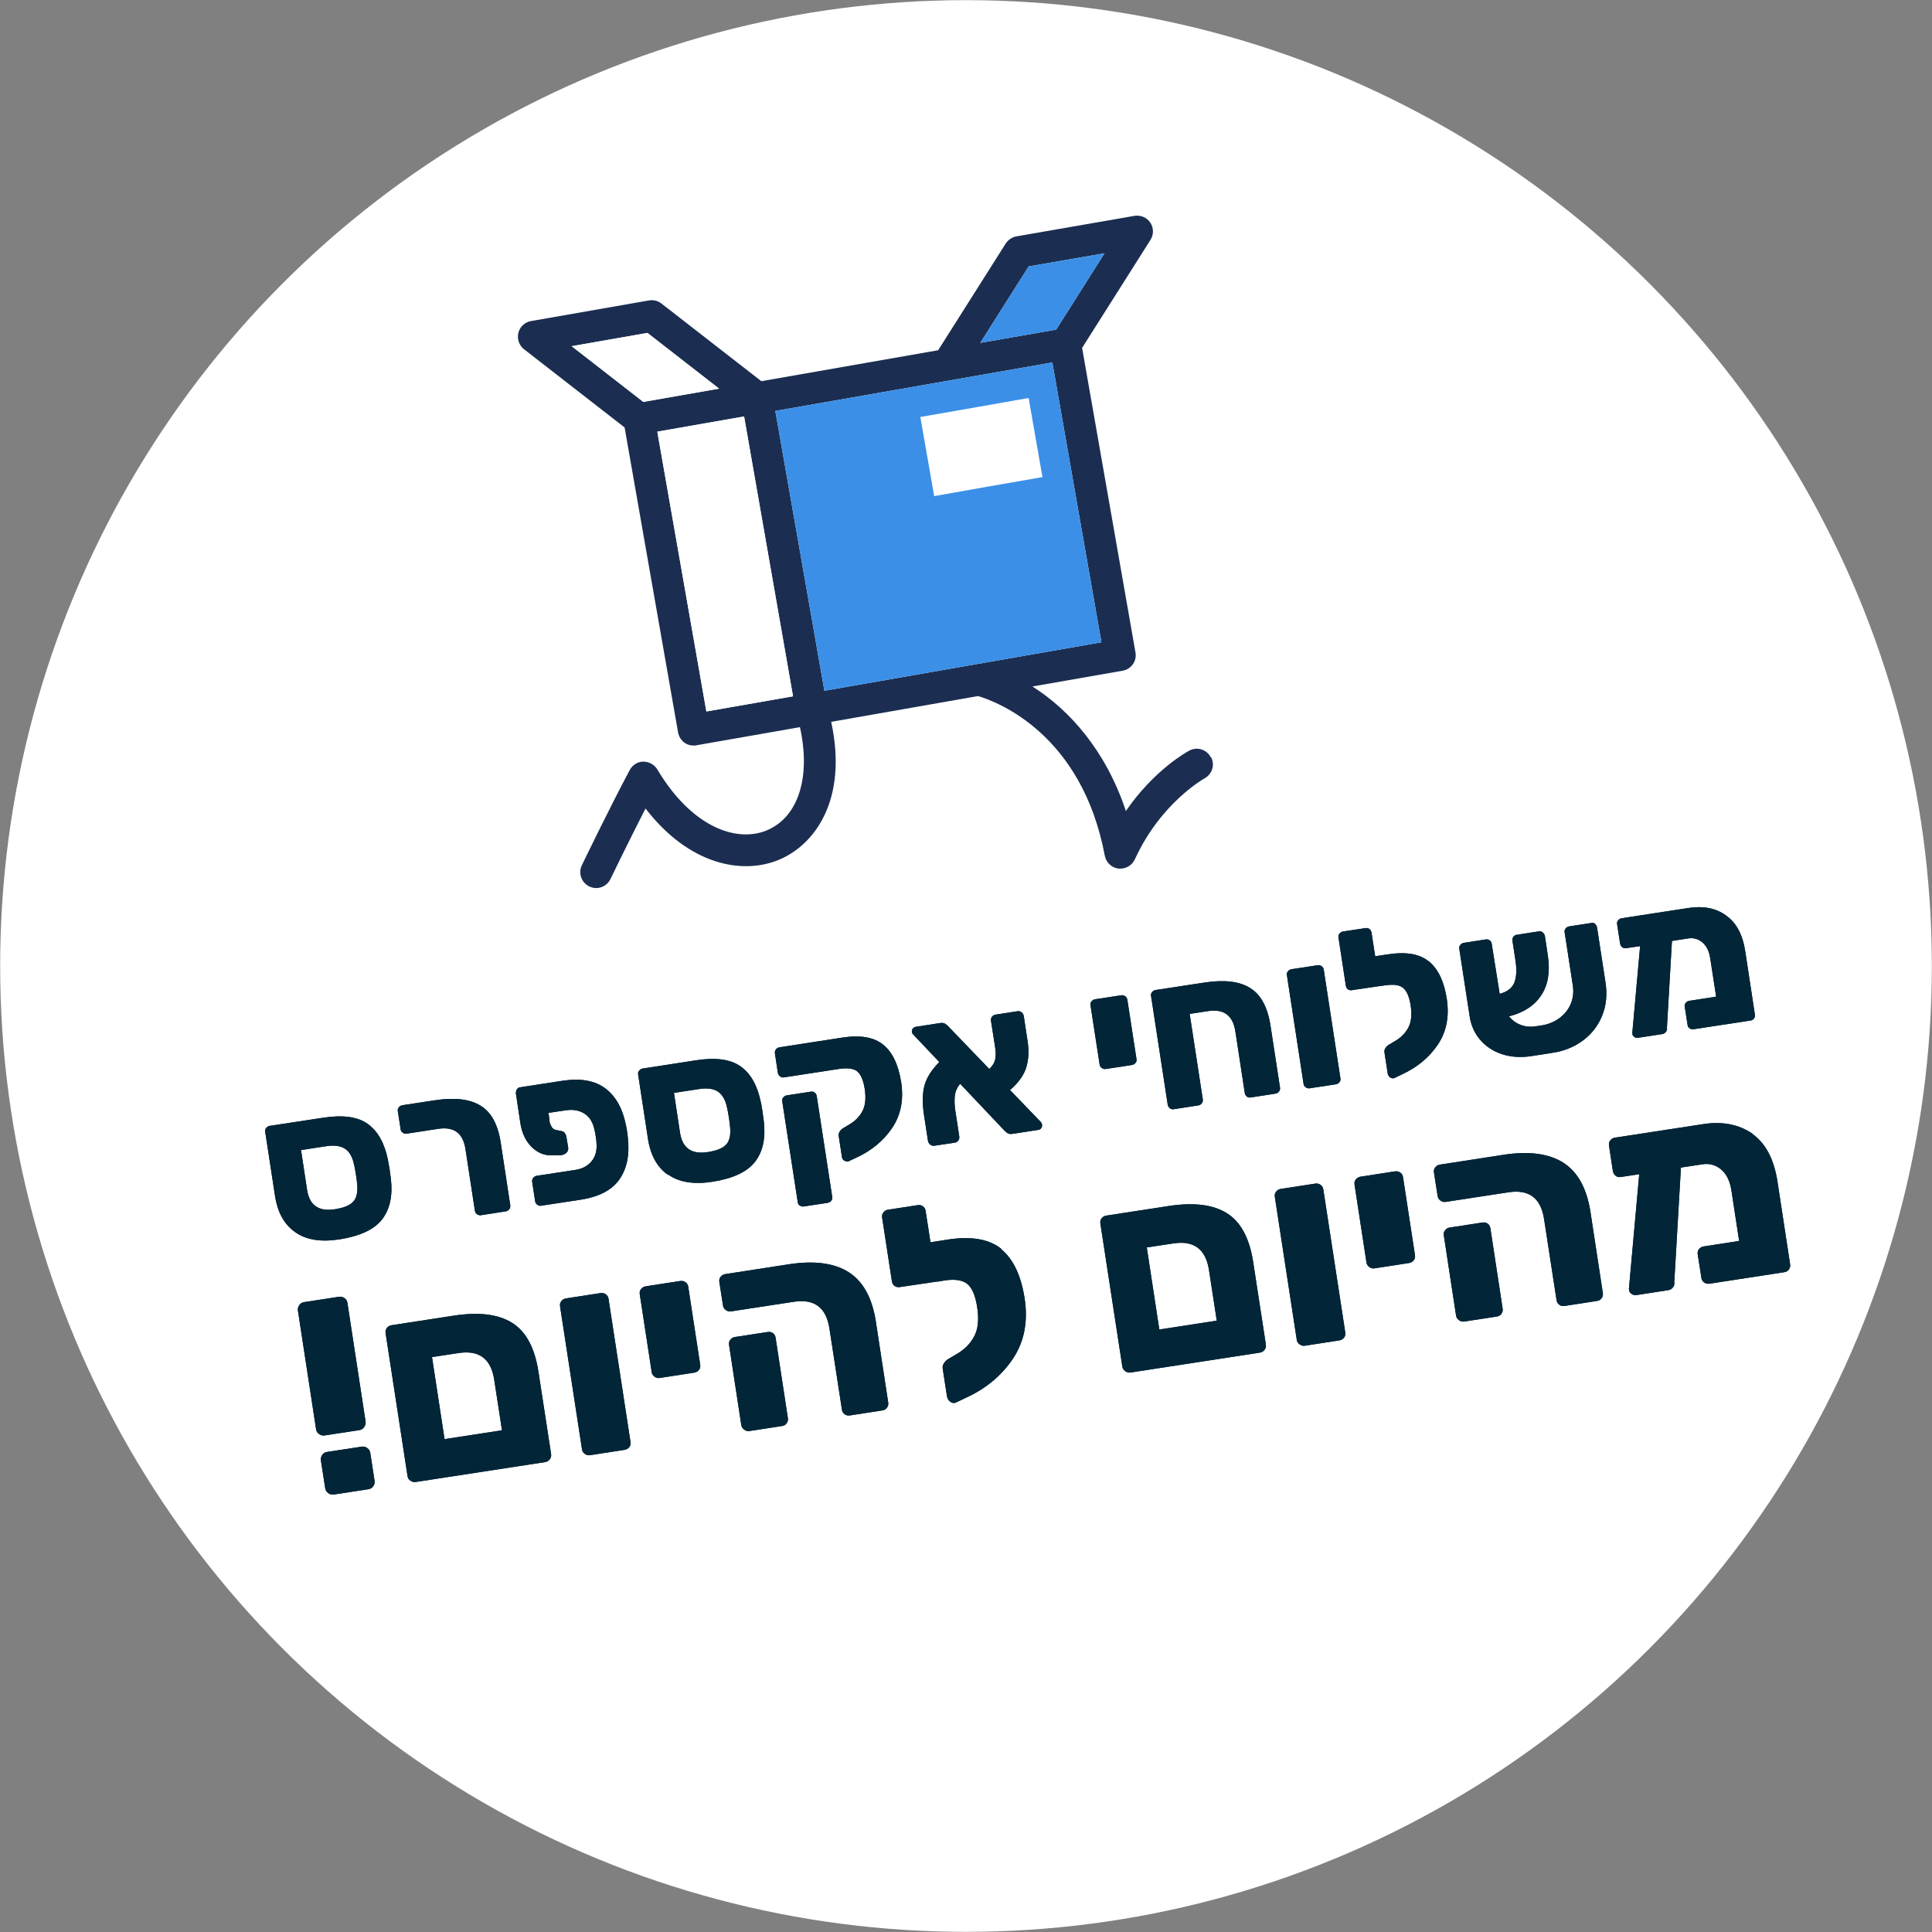
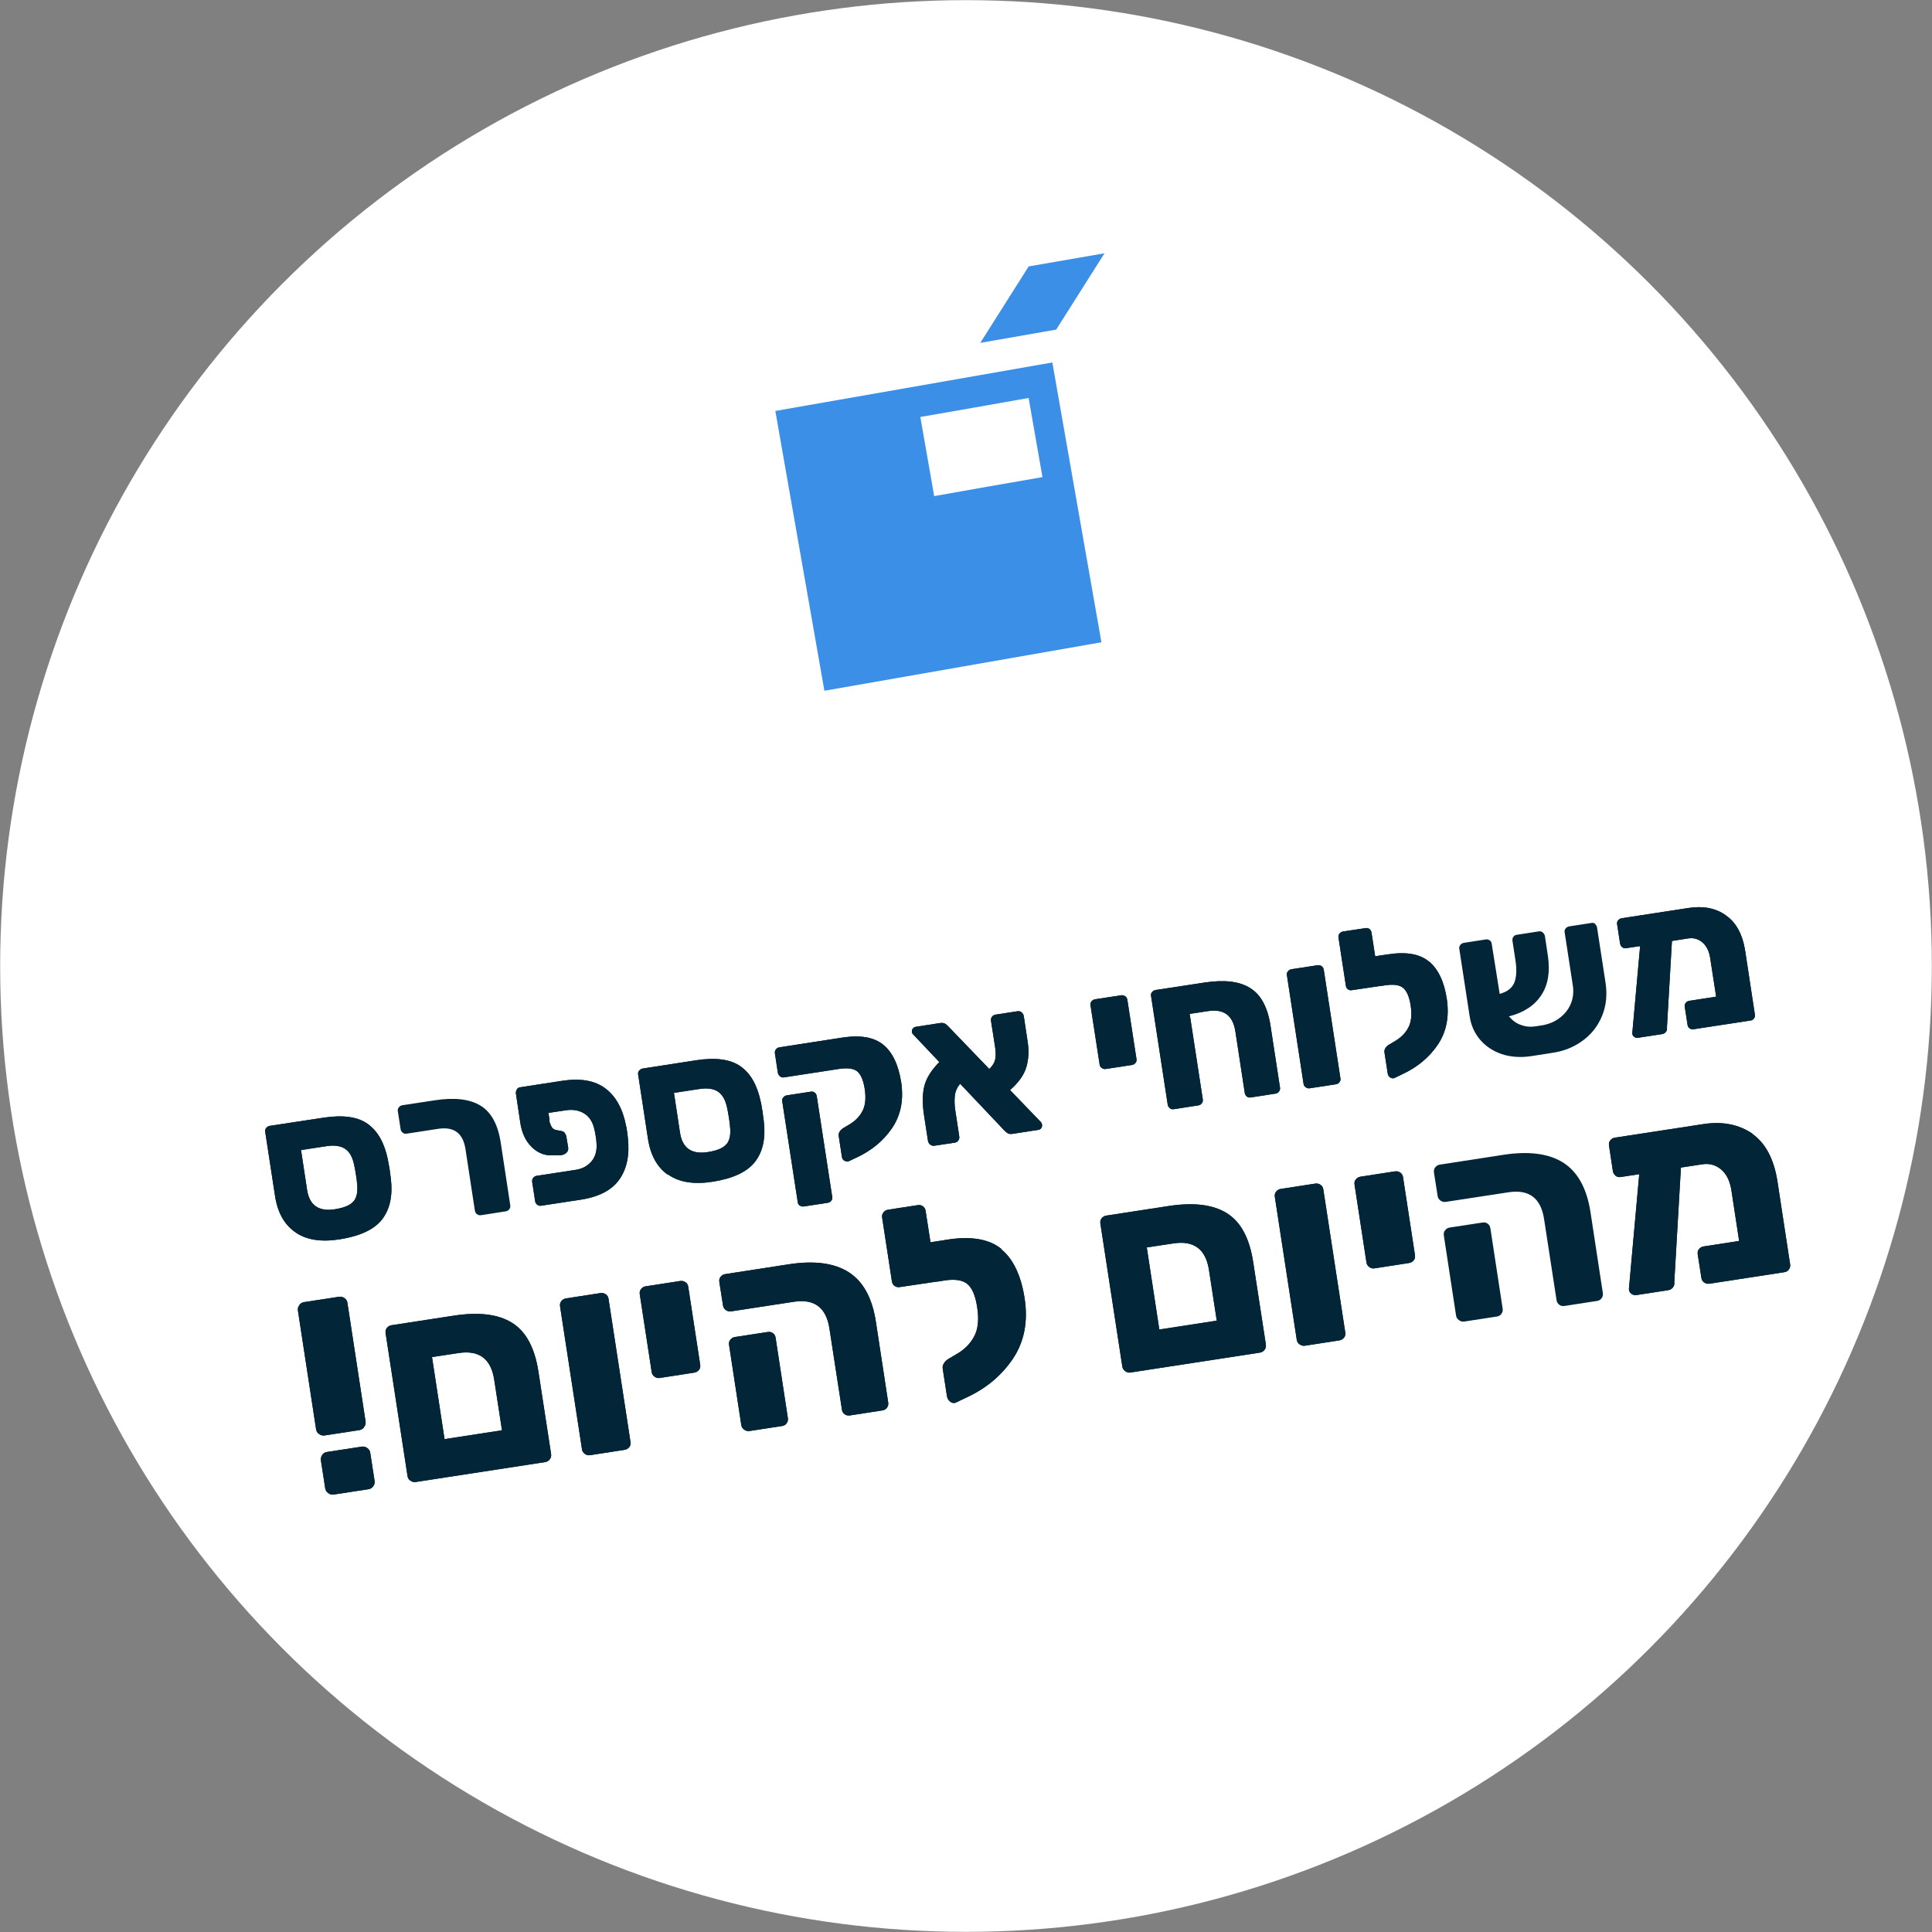
<svg xmlns="http://www.w3.org/2000/svg" id="uuid-3298d8a3-3b48-49e1-b8b2-ff58c86dacb9" viewBox="0 0 131.12 131.12">
  <rect x="0" y="0" width="131.12" height="131.12" fill="#808080" stroke="none" />
  <g id="uuid-f303be37-760b-4641-85ca-aa52759f324c">
    <circle cx="65.56" cy="65.56" r="65.55" fill="#fff" stroke-width="0" />
    <path d="m20.02,83.61c-.74-.52-1.19-1.34-1.36-2.48l-.66-4.31c-.02-.1,0-.19.07-.27.06-.08.14-.12.23-.14l3.62-.55c1.35-.21,2.36-.07,3.04.42.68.49,1.13,1.29,1.36,2.4.02.09.06.31.12.66.05.36.08.59.09.68.13,1.14-.07,2.05-.6,2.74-.53.68-1.49,1.13-2.87,1.35-1.28.2-2.29.04-3.03-.49Zm3.99-2.09c.21-.27.29-.68.22-1.23,0-.1-.03-.3-.08-.61-.05-.3-.08-.5-.11-.59-.1-.53-.3-.9-.6-1.11-.3-.21-.74-.28-1.3-.19l-1.71.26.41,2.7c.16,1.05.79,1.49,1.88,1.32.64-.1,1.07-.28,1.28-.55Z" fill="#022538" stroke-width="0" />
-     <path d="m32.38,82.41c-.08-.05-.13-.13-.15-.24l-.64-4.19c-.17-1.08-.78-1.53-1.85-1.37l-2.15.33c-.1.01-.18,0-.26-.07-.08-.06-.13-.14-.14-.23l-.19-1.22c-.02-.1,0-.19.07-.27.06-.08.14-.12.23-.14l2.24-.34c1.31-.2,2.33-.08,3.06.36s1.19,1.27,1.38,2.5l.65,4.27c.01.09,0,.18-.06.26-.06.08-.13.13-.24.15l-1.67.26c-.1.02-.2,0-.28-.06Z" fill="#022538" stroke-width="0" />
    <path d="m37.28,76.07c.05.2.11.34.18.44.07.1.16.16.28.18l.4.08c.08.02.15.06.2.14s.09.16.1.25l.12.72c.02.15-.02.27-.13.37-.11.09-.26.15-.45.16h-.59c-.5,0-.95-.2-1.34-.6-.39-.4-.64-.94-.74-1.62l-.3-2c0-.11.03-.2.08-.27.05-.08.12-.12.22-.13l2.86-.44c1.25-.19,2.22-.01,2.93.53.71.54,1.17,1.39,1.39,2.53.02.09.05.22.07.39.03.18.04.32.05.41.13,1.16-.06,2.1-.57,2.83-.51.73-1.39,1.19-2.63,1.38l-2.69.41c-.09.01-.18,0-.26-.07-.08-.06-.13-.14-.14-.23l-.2-1.3c-.02-.1,0-.2.06-.28s.13-.13.24-.15l2.62-.4c.48-.07.85-.27,1.12-.6.26-.32.37-.74.32-1.26,0-.09-.02-.24-.05-.43-.03-.18-.05-.32-.08-.41-.1-.51-.32-.88-.67-1.11-.35-.23-.77-.31-1.26-.24l-1.2.18.08.5Z" fill="#022538" stroke-width="0" />
    <path d="m45.33,79.73c-.74-.52-1.19-1.34-1.36-2.48l-.66-4.32c-.02-.1,0-.19.07-.27.06-.08.14-.12.23-.14l3.62-.56c1.35-.21,2.36-.07,3.04.42.68.48,1.13,1.29,1.36,2.4.03.09.06.31.12.66.05.36.08.58.09.68.13,1.14-.07,2.05-.6,2.73-.53.68-1.48,1.13-2.87,1.35-1.28.2-2.29.04-3.03-.49Zm3.99-2.09c.21-.27.29-.68.22-1.23,0-.1-.03-.3-.08-.61-.05-.3-.08-.5-.11-.59-.1-.53-.3-.89-.6-1.11-.3-.21-.74-.28-1.3-.19l-1.71.26.41,2.7c.16,1.05.79,1.49,1.88,1.32.64-.1,1.07-.28,1.28-.55Z" fill="#022538" stroke-width="0" />
    <path d="m57.3,78.78c-.09-.07-.15-.16-.16-.26l-.22-1.43c-.01-.09,0-.19.06-.28.05-.09.13-.17.22-.23l.42-.25c.41-.24.71-.54.91-.92.2-.37.25-.87.16-1.49-.09-.59-.26-.99-.5-1.2-.24-.2-.65-.26-1.21-.18l-3.78.58c-.09.01-.18,0-.26-.07-.08-.06-.13-.14-.15-.25l-.2-1.32c-.01-.09,0-.18.07-.26.06-.08.14-.12.23-.14l4.27-.66c1.23-.19,2.15-.03,2.78.48.63.51,1.03,1.36,1.22,2.54.18,1.2-.02,2.23-.61,3.11-.59.87-1.4,1.54-2.42,2.01l-.55.26c-.09.03-.18.01-.28-.06Zm-3.02,3.04c-.08-.05-.13-.13-.14-.24l-1.05-6.83c-.02-.1,0-.19.07-.27.06-.08.14-.12.23-.14l1.63-.25c.1-.02.19,0,.27.06s.12.14.14.24l1.05,6.83c.02.1,0,.19-.06.27-.06.08-.14.12-.24.14l-1.63.25c-.09.01-.18,0-.26-.06Z" fill="#022538" stroke-width="0" />
    <path d="m70.72,76.34c.01.08,0,.15-.05.22-.05.07-.11.11-.2.12l-1.74.27c-.18.03-.31,0-.4-.08-.09-.08-.14-.12-.15-.13l-3.02-3.19c-.21.26-.33.53-.36.84-.03.3-.02.62.03.95l.27,1.77c.02.11,0,.21-.06.29-.05.08-.13.13-.24.15l-1.4.21c-.09.01-.18-.01-.27-.08-.08-.06-.13-.15-.15-.25l-.27-1.75c-.12-.8-.11-1.47.03-2s.48-1.07,1.01-1.6l-1.76-1.86c-.06-.05-.09-.11-.1-.19-.01-.08,0-.15.06-.22.05-.07.12-.11.19-.12l1.67-.26c.13-.02.24,0,.32.04.08.05.16.11.24.2l2.77,2.88c.24-.23.37-.46.41-.7.04-.24.03-.51-.02-.82l-.27-1.73c-.02-.11,0-.21.06-.29.06-.08.14-.13.25-.15l1.49-.23c.09-.01.18,0,.27.07.08.07.13.15.15.25l.27,1.78c.09.61.06,1.18-.1,1.71-.16.53-.53,1.04-1.1,1.54l2.08,2.16c.05.05.08.11.09.19Z" fill="#022538" stroke-width="0" />
    <path d="m74.77,72.48c-.08-.06-.13-.14-.14-.23l-.62-4.02c-.02-.1,0-.19.07-.27.06-.08.14-.12.23-.14l1.77-.27c.1-.02.2,0,.28.06.08.05.13.13.15.24l.62,4.02c.02.1,0,.19-.07.27-.06.08-.14.12-.25.14l-1.77.27c-.09.01-.18,0-.26-.07Z" fill="#022538" stroke-width="0" />
    <path d="m79.39,75.2c-.08-.06-.13-.14-.14-.23l-1.13-7.37c-.02-.1,0-.19.07-.27.06-.08.14-.12.23-.14l3.35-.51c1.33-.2,2.36-.08,3.08.38.73.45,1.19,1.31,1.38,2.58l.64,4.17c.01.09,0,.18-.06.26s-.13.13-.24.15l-1.68.26c-.1.02-.19,0-.27-.06s-.12-.14-.14-.24l-.64-4.19c-.17-1.08-.78-1.53-1.85-1.37l-1.25.19.89,5.8c.01.09,0,.18-.06.26-.06.08-.13.13-.24.15l-1.68.26c-.09.01-.18,0-.26-.07Z" fill="#022538" stroke-width="0" />
    <path d="m88.61,73.79c-.08-.06-.13-.14-.14-.23l-1.13-7.37c-.02-.1,0-.19.07-.27.06-.08.14-.12.23-.14l1.77-.27c.1-.02.2,0,.28.06.08.05.13.13.15.24l1.13,7.37c.02.1,0,.19-.07.27-.06.08-.14.12-.25.14l-1.77.27c-.09.01-.18,0-.26-.07Z" fill="#022538" stroke-width="0" />
    <path d="m96.98,65.25c.62.51,1.03,1.36,1.21,2.54.18,1.2-.02,2.23-.61,3.11-.59.87-1.4,1.54-2.42,2.01l-.54.26c-.09.03-.18.01-.28-.05-.09-.07-.15-.16-.16-.27l-.22-1.43c-.01-.09,0-.19.06-.28.05-.09.13-.17.23-.23l.42-.25c.41-.24.71-.54.91-.92.2-.37.25-.87.16-1.49-.09-.59-.26-.99-.51-1.2s-.65-.26-1.21-.18l-.33.05h-.04s-1.9.28-1.9.28c-.1.02-.2,0-.27-.06-.08-.05-.12-.13-.14-.24l-.5-3.27c-.02-.1,0-.19.07-.27.06-.08.14-.12.23-.14l1.53-.23c.1-.02.19,0,.27.06.08.06.12.14.14.24l.25,1.61.59-.09.28-.04c1.23-.19,2.15-.03,2.77.48Z" fill="#022538" stroke-width="0" />
    <path d="m108.25,62.72c.08.05.12.13.14.24l.57,3.71c.13.83.05,1.59-.23,2.27-.28.69-.72,1.25-1.32,1.69-.6.44-1.3.72-2.1.83l-1.34.21c-.75.12-1.44.07-2.05-.13-.61-.21-1.1-.54-1.48-.99s-.61-.98-.7-1.59l-.7-4.56c-.02-.1,0-.19.07-.27.06-.08.14-.12.23-.14l1.48-.23c.1-.02.2,0,.28.06.08.05.13.13.14.24l.54,3.39c.5-.13.83-.38.99-.75.15-.38.18-.88.08-1.53l-.2-1.3c-.02-.11,0-.21.06-.29.05-.08.13-.13.24-.14l1.49-.23c.09-.01.18,0,.26.07.08.07.13.15.15.25l.2,1.33c.16,1.08.02,1.97-.44,2.67-.46.71-1.19,1.19-2.2,1.45.23.27.49.47.81.58.31.12.65.15,1.02.09l.34-.05c.48-.07.9-.24,1.25-.5s.61-.58.77-.96c.16-.38.21-.79.15-1.22l-.56-3.64c-.02-.1,0-.19.07-.27.06-.08.14-.12.25-.14l1.49-.23c.1-.02.19,0,.27.06Z" fill="#022538" stroke-width="0" />
    <path d="m117.15,62.14c.69.48,1.13,1.3,1.3,2.45l.65,4.27c.01.09,0,.18-.06.26s-.13.13-.24.14l-3.85.59c-.1.02-.2,0-.28-.06-.08-.05-.13-.13-.14-.24l-.19-1.22c-.02-.1,0-.19.07-.27.06-.08.14-.12.25-.14l1.81-.28-.4-2.59c-.07-.49-.25-.85-.53-1.09-.28-.24-.61-.33-.98-.27l-1.09.17-.34,5.89c.02.1,0,.2-.07.28-.06.08-.14.13-.25.15l-1.63.25c-.1.02-.2,0-.28-.07-.08-.06-.12-.14-.12-.25l.53-5.9-.95.14c-.1.02-.19,0-.27-.07-.08-.06-.12-.14-.14-.25l-.2-1.3c-.02-.1,0-.19.07-.27.06-.08.14-.12.23-.14l4.56-.7c.99-.15,1.83.01,2.52.5Z" fill="#022538" stroke-width="0" />
    <path d="m24.71,96.86c-.08.11-.19.18-.33.2l-2.35.36c-.14.02-.26-.01-.38-.1-.12-.08-.18-.19-.2-.33l-1.23-8.04c-.02-.14.01-.26.1-.38.08-.12.19-.18.33-.2l2.35-.36c.14-.02.26,0,.38.09.12.08.18.19.2.33l1.23,8.04c.02.14-.01.26-.1.38Zm.62,4.01c-.08.12-.2.18-.33.2l-2.35.36c-.14.02-.26-.01-.38-.1-.11-.08-.18-.19-.2-.33l-.29-1.88c-.02-.14.01-.26.09-.38s.19-.18.33-.2l2.35-.36c.14-.02.26.01.38.1s.18.19.2.33l.29,1.88c.02.14,0,.26-.09.38Z" fill="#022538" stroke-width="0" />
    <path d="m27.85,100.49c-.11-.08-.17-.18-.19-.3l-1.49-9.71c-.02-.14,0-.25.09-.36.08-.1.18-.16.31-.18l4.23-.65c1.7-.26,3.02-.1,3.96.49.94.59,1.53,1.69,1.78,3.3l.86,5.59c.02.14,0,.26-.09.37-.08.11-.19.17-.32.19l-8.78,1.35c-.12.02-.24-.01-.35-.09Zm6.22-3.41l-.53-3.45c-.22-1.42-1.03-2.02-2.43-1.8l-1.79.27.85,5.57,3.9-.6Z" fill="#022538" stroke-width="0" />
    <path d="m39.69,98.67c-.11-.08-.17-.18-.19-.3l-1.49-9.71c-.02-.14,0-.25.09-.36.08-.1.18-.16.31-.18l2.33-.36c.14-.02.26,0,.37.08.11.07.17.18.19.31l1.49,9.71c.02.14,0,.26-.09.36-.08.1-.19.16-.33.18l-2.33.36c-.12.02-.24-.01-.35-.09Z" fill="#022538" stroke-width="0" />
    <path d="m44.42,93.43c-.11-.08-.17-.18-.19-.3l-.81-5.29c-.02-.14,0-.25.09-.36.08-.1.18-.16.31-.18l2.33-.36c.14-.02.26,0,.37.08.11.07.17.18.19.31l.81,5.29c.02.14,0,.26-.09.36-.08.1-.19.16-.33.18l-2.33.36c-.12.02-.24-.01-.35-.09Z" fill="#022538" stroke-width="0" />
    <path d="m57.33,95.98c-.11-.07-.17-.18-.19-.31l-.85-5.52c-.22-1.42-1.03-2.02-2.43-1.8l-4.25.65c-.12.02-.24-.01-.35-.09-.11-.08-.17-.18-.19-.3l-.25-1.6c-.02-.14,0-.26.09-.36.08-.1.18-.16.31-.18l4.34-.67c1.71-.26,3.06-.08,4.04.54.98.63,1.59,1.74,1.84,3.34l.84,5.5c.02.12,0,.24-.08.35-.07.11-.18.17-.31.19l-2.2.34c-.14.02-.26,0-.37-.08Zm-6.83,1.04c-.11-.08-.17-.18-.19-.3l-.83-5.44c-.02-.14,0-.26.09-.36.08-.1.18-.16.31-.18l2.22-.34c.14-.02.25,0,.36.08.1.07.16.18.18.32l.83,5.44c.02.12,0,.24-.08.35-.07.11-.18.17-.31.19l-2.22.34c-.12.02-.24-.01-.35-.09Z" fill="#022538" stroke-width="0" />
    <path d="m67.95,84.78c.82.67,1.35,1.79,1.59,3.35.24,1.58-.03,2.94-.8,4.09-.78,1.15-1.84,2.03-3.18,2.64l-.71.34c-.12.04-.24.02-.36-.07-.12-.09-.19-.21-.22-.36l-.29-1.88c-.02-.12,0-.25.08-.36.07-.12.17-.22.3-.3l.56-.33c.54-.31.94-.71,1.2-1.21.26-.49.33-1.15.2-1.97-.12-.78-.34-1.31-.67-1.58-.33-.27-.86-.35-1.59-.23l-.43.07h-.06s-2.5.37-2.5.37c-.14.02-.25,0-.36-.08-.1-.07-.16-.18-.18-.32l-.66-4.31c-.02-.14,0-.25.09-.36.08-.1.18-.16.31-.18l2.01-.31c.14-.02.25,0,.36.08.1.07.16.18.18.31l.33,2.13.78-.12.37-.06c1.62-.25,2.83-.04,3.66.63Z" fill="#022538" stroke-width="0" />
    <path d="m76.36,93.05c-.11-.08-.17-.18-.19-.3l-1.49-9.71c-.02-.14,0-.26.09-.36.08-.1.18-.16.31-.18l4.23-.65c1.7-.26,3.02-.1,3.96.49.94.59,1.53,1.69,1.78,3.31l.86,5.59c.02.14,0,.26-.09.37-.08.11-.19.17-.32.19l-8.78,1.35c-.12.02-.24-.01-.35-.09Zm6.22-3.41l-.53-3.45c-.22-1.42-1.03-2.02-2.43-1.8l-1.79.27.85,5.57,3.9-.6Z" fill="#022538" stroke-width="0" />
    <path d="m88.2,91.24c-.11-.08-.17-.18-.19-.3l-1.49-9.71c-.02-.14,0-.25.09-.36.08-.1.18-.16.31-.18l2.33-.36c.14-.02.26,0,.37.08.11.07.17.18.19.31l1.49,9.71c.02.14,0,.26-.09.36-.08.1-.19.16-.32.18l-2.33.36c-.12.02-.24-.01-.35-.09Z" fill="#022538" stroke-width="0" />
    <path d="m92.93,85.99c-.11-.08-.17-.18-.19-.3l-.81-5.29c-.02-.14,0-.26.09-.36s.18-.16.31-.18l2.33-.36c.14-.02.26,0,.37.08.11.07.17.18.19.31l.81,5.29c.02.14,0,.26-.09.36-.08.1-.19.16-.33.18l-2.33.36c-.12.02-.24-.01-.35-.09Z" fill="#022538" stroke-width="0" />
-     <path d="m105.83,88.55c-.11-.07-.17-.18-.19-.31l-.85-5.52c-.22-1.42-1.03-2.02-2.43-1.8l-4.25.65c-.12.02-.24-.01-.35-.09s-.17-.18-.19-.3l-.25-1.6c-.02-.14,0-.25.09-.36.08-.1.18-.16.31-.18l4.34-.67c1.71-.26,3.06-.08,4.04.54.98.63,1.59,1.74,1.84,3.34l.84,5.5c.02.12,0,.24-.08.35-.07.11-.18.17-.31.19l-2.2.34c-.14.02-.26,0-.37-.08Zm-6.82,1.04c-.11-.08-.17-.18-.19-.3l-.83-5.44c-.02-.14,0-.26.09-.36.08-.1.18-.16.31-.18l2.22-.34c.14-.02.25,0,.36.08.1.07.16.18.18.32l.83,5.44c.02.12,0,.24-.08.35-.07.11-.18.17-.31.19l-2.22.34c-.12.02-.24-.01-.35-.09Z" fill="#022538" stroke-width="0" />
    <path d="m118.91,76.94c.91.64,1.48,1.71,1.72,3.23l.86,5.63c.02.12,0,.24-.08.35-.07.11-.18.17-.31.19l-5.07.78c-.14.02-.26,0-.37-.08-.11-.07-.17-.18-.19-.31l-.25-1.6c-.02-.14,0-.26.09-.36.08-.1.19-.16.33-.18l2.39-.37-.52-3.41c-.1-.65-.33-1.13-.7-1.44-.37-.31-.8-.43-1.29-.35l-1.44.22-.45,7.76c.02.14,0,.26-.09.37-.08.11-.19.17-.32.19l-2.14.33c-.14.02-.26,0-.37-.09-.11-.08-.16-.19-.16-.33l.7-7.78-1.25.19c-.14.02-.26,0-.36-.09s-.16-.19-.18-.32l-.26-1.72c-.02-.14,0-.26.09-.36.08-.1.18-.16.31-.18l6-.92c1.3-.2,2.41.02,3.33.65Z" fill="#022538" stroke-width="0" />
    <path d="m20.02,83.61c-.74-.52-1.19-1.34-1.36-2.48l-.66-4.31c-.02-.1,0-.19.07-.27.06-.08.14-.12.23-.14l3.62-.55c1.35-.21,2.36-.07,3.04.42.68.49,1.13,1.29,1.36,2.4.02.09.06.31.12.66.05.36.08.59.09.68.13,1.14-.07,2.05-.6,2.74-.53.68-1.49,1.13-2.87,1.35-1.28.2-2.29.04-3.03-.49Zm3.99-2.09c.21-.27.29-.68.22-1.23,0-.1-.03-.3-.08-.61-.05-.3-.08-.5-.11-.59-.1-.53-.3-.9-.6-1.11-.3-.21-.74-.28-1.3-.19l-1.71.26.41,2.7c.16,1.05.79,1.49,1.88,1.32.64-.1,1.07-.28,1.28-.55Z" fill="#022538" stroke-width="0" />
    <path d="m32.38,82.41c-.08-.05-.13-.13-.15-.24l-.64-4.19c-.17-1.08-.78-1.53-1.85-1.37l-2.15.33c-.1.01-.18,0-.26-.07-.08-.06-.13-.14-.14-.23l-.19-1.22c-.02-.1,0-.19.07-.27.06-.08.14-.12.23-.14l2.24-.34c1.31-.2,2.33-.08,3.06.36s1.19,1.27,1.38,2.5l.65,4.27c.01.09,0,.18-.06.26-.06.08-.13.13-.24.15l-1.67.26c-.1.02-.2,0-.28-.06Z" fill="#022538" stroke-width="0" />
    <path d="m37.28,76.07c.05.2.11.34.18.44.07.1.16.16.28.18l.4.08c.08.02.15.06.2.14s.09.16.1.25l.12.72c.02.15-.02.27-.13.37-.11.09-.26.15-.45.16h-.59c-.5,0-.95-.2-1.34-.6-.39-.4-.64-.94-.74-1.62l-.3-2c0-.11.03-.2.08-.27.05-.08.12-.12.22-.13l2.86-.44c1.25-.19,2.22-.01,2.93.53.71.54,1.17,1.39,1.39,2.53.02.09.05.22.07.39.03.18.04.32.05.41.13,1.16-.06,2.1-.57,2.83-.51.73-1.39,1.19-2.63,1.38l-2.69.41c-.09.01-.18,0-.26-.07-.08-.06-.13-.14-.14-.23l-.2-1.3c-.02-.1,0-.2.06-.28s.13-.13.24-.15l2.62-.4c.48-.07.85-.27,1.12-.6.26-.32.37-.74.32-1.26,0-.09-.02-.24-.05-.43-.03-.18-.05-.32-.08-.41-.1-.51-.32-.88-.67-1.11-.35-.23-.77-.31-1.26-.24l-1.2.18.08.5Z" fill="#022538" stroke-width="0" />
    <path d="m45.33,79.73c-.74-.52-1.19-1.34-1.36-2.48l-.66-4.32c-.02-.1,0-.19.07-.27.06-.08.14-.12.23-.14l3.62-.56c1.35-.21,2.36-.07,3.04.42.68.48,1.13,1.29,1.36,2.4.03.09.06.31.12.66.05.36.08.58.09.68.13,1.14-.07,2.05-.6,2.73-.53.68-1.48,1.13-2.87,1.35-1.28.2-2.29.04-3.03-.49Zm3.99-2.09c.21-.27.29-.68.22-1.23,0-.1-.03-.3-.08-.61-.05-.3-.08-.5-.11-.59-.1-.53-.3-.89-.6-1.11-.3-.21-.74-.28-1.3-.19l-1.71.26.41,2.7c.16,1.05.79,1.49,1.88,1.32.64-.1,1.07-.28,1.28-.55Z" fill="#022538" stroke-width="0" />
    <path d="m57.3,78.78c-.09-.07-.15-.16-.16-.26l-.22-1.43c-.01-.09,0-.19.06-.28.05-.09.13-.17.22-.23l.42-.25c.41-.24.71-.54.91-.92.2-.37.25-.87.16-1.49-.09-.59-.26-.99-.5-1.2-.24-.2-.65-.26-1.21-.18l-3.78.58c-.09.01-.18,0-.26-.07-.08-.06-.13-.14-.15-.25l-.2-1.32c-.01-.09,0-.18.07-.26.06-.08.14-.12.23-.14l4.27-.66c1.23-.19,2.15-.03,2.78.48.63.51,1.03,1.36,1.22,2.54.18,1.2-.02,2.23-.61,3.11-.59.87-1.4,1.54-2.42,2.01l-.55.26c-.09.03-.18.01-.28-.06Zm-3.02,3.04c-.08-.05-.13-.13-.14-.24l-1.05-6.83c-.02-.1,0-.19.07-.27.06-.08.14-.12.23-.14l1.63-.25c.1-.02.19,0,.27.06s.12.14.14.24l1.05,6.83c.02.1,0,.19-.06.27-.06.08-.14.12-.24.14l-1.63.25c-.09.01-.18,0-.26-.06Z" fill="#022538" stroke-width="0" />
    <path d="m70.72,76.34c.01.08,0,.15-.05.22-.05.07-.11.11-.2.12l-1.74.27c-.18.03-.31,0-.4-.08-.09-.08-.14-.12-.15-.13l-3.02-3.19c-.21.26-.33.53-.36.84-.03.3-.02.62.03.95l.27,1.77c.02.11,0,.21-.06.29-.05.08-.13.13-.24.15l-1.4.21c-.09.01-.18-.01-.27-.08-.08-.06-.13-.15-.15-.25l-.27-1.75c-.12-.8-.11-1.47.03-2s.48-1.07,1.01-1.6l-1.76-1.86c-.06-.05-.09-.11-.1-.19-.01-.08,0-.15.06-.22.05-.07.12-.11.19-.12l1.67-.26c.13-.02.24,0,.32.04.08.05.16.11.24.2l2.77,2.88c.24-.23.37-.46.41-.7.04-.24.03-.51-.02-.82l-.27-1.73c-.02-.11,0-.21.06-.29.06-.08.14-.13.25-.15l1.49-.23c.09-.01.18,0,.27.07.08.07.13.15.15.25l.27,1.78c.09.61.06,1.18-.1,1.71-.16.53-.53,1.04-1.1,1.54l2.08,2.16c.05.05.08.11.09.19Z" fill="#022538" stroke-width="0" />
    <path d="m74.77,72.48c-.08-.06-.13-.14-.14-.23l-.62-4.02c-.02-.1,0-.19.07-.27.06-.08.14-.12.23-.14l1.77-.27c.1-.02.2,0,.28.06.08.05.13.13.15.24l.62,4.02c.02.1,0,.19-.07.27-.06.08-.14.12-.25.14l-1.77.27c-.09.01-.18,0-.26-.07Z" fill="#022538" stroke-width="0" />
    <path d="m79.39,75.2c-.08-.06-.13-.14-.14-.23l-1.13-7.37c-.02-.1,0-.19.07-.27.06-.08.14-.12.23-.14l3.35-.51c1.33-.2,2.36-.08,3.08.38.73.45,1.19,1.31,1.38,2.58l.64,4.17c.01.09,0,.18-.06.26s-.13.13-.24.15l-1.68.26c-.1.02-.19,0-.27-.06s-.12-.14-.14-.24l-.64-4.19c-.17-1.08-.78-1.53-1.85-1.37l-1.25.19.89,5.8c.01.09,0,.18-.06.26-.06.08-.13.13-.24.15l-1.68.26c-.09.01-.18,0-.26-.07Z" fill="#022538" stroke-width="0" />
    <path d="m88.61,73.79c-.08-.06-.13-.14-.14-.23l-1.13-7.37c-.02-.1,0-.19.07-.27.06-.08.14-.12.23-.14l1.77-.27c.1-.02.2,0,.28.06.08.05.13.13.15.24l1.13,7.37c.02.1,0,.19-.07.27-.06.08-.14.12-.25.14l-1.77.27c-.09.01-.18,0-.26-.07Z" fill="#022538" stroke-width="0" />
    <path d="m96.98,65.25c.62.51,1.03,1.36,1.21,2.54.18,1.2-.02,2.23-.61,3.11-.59.87-1.4,1.54-2.42,2.01l-.54.26c-.09.03-.18.01-.28-.05-.09-.07-.15-.16-.16-.27l-.22-1.43c-.01-.09,0-.19.06-.28.05-.09.13-.17.23-.23l.42-.25c.41-.24.71-.54.91-.92.2-.37.25-.87.16-1.49-.09-.59-.26-.99-.51-1.2s-.65-.26-1.21-.18l-.33.05h-.04s-1.9.28-1.9.28c-.1.02-.2,0-.27-.06-.08-.05-.12-.13-.14-.24l-.5-3.27c-.02-.1,0-.19.07-.27.06-.08.14-.12.23-.14l1.53-.23c.1-.02.19,0,.27.06.08.06.12.14.14.24l.25,1.61.59-.09.28-.04c1.23-.19,2.15-.03,2.77.48Z" fill="#022538" stroke-width="0" />
-     <path d="m108.25,62.72c.08.05.12.13.14.24l.57,3.71c.13.83.05,1.59-.23,2.27-.28.69-.72,1.25-1.32,1.69-.6.44-1.3.72-2.1.83l-1.34.21c-.75.12-1.44.07-2.05-.13-.61-.21-1.1-.54-1.48-.99s-.61-.98-.7-1.59l-.7-4.56c-.02-.1,0-.19.07-.27.06-.08.14-.12.23-.14l1.48-.23c.1-.02.2,0,.28.06.08.05.13.13.14.24l.54,3.39c.5-.13.83-.38.99-.75.15-.38.18-.88.08-1.53l-.2-1.3c-.02-.11,0-.21.06-.29.05-.08.13-.13.24-.14l1.49-.23c.09-.01.18,0,.26.07.08.07.13.15.15.25l.2,1.33c.16,1.08.02,1.97-.44,2.67-.46.71-1.19,1.19-2.2,1.45.23.27.49.47.81.58.31.12.65.15,1.02.09l.34-.05c.48-.07.9-.24,1.25-.5s.61-.58.77-.96c.16-.38.21-.79.15-1.22l-.56-3.64c-.02-.1,0-.19.07-.27.06-.08.14-.12.25-.14l1.49-.23c.1-.02.19,0,.27.06Z" fill="#022538" stroke-width="0" />
    <path d="m117.15,62.14c.69.48,1.13,1.3,1.3,2.45l.65,4.27c.01.09,0,.18-.06.26s-.13.13-.24.14l-3.85.59c-.1.02-.2,0-.28-.06-.08-.05-.13-.13-.14-.24l-.19-1.22c-.02-.1,0-.19.07-.27.06-.08.14-.12.25-.14l1.81-.28-.4-2.59c-.07-.49-.25-.85-.53-1.09-.28-.24-.61-.33-.98-.27l-1.09.17-.34,5.89c.02.1,0,.2-.07.28-.06.08-.14.13-.25.15l-1.63.25c-.1.02-.2,0-.28-.07-.08-.06-.12-.14-.12-.25l.53-5.9-.95.14c-.1.02-.19,0-.27-.07-.08-.06-.12-.14-.14-.25l-.2-1.3c-.02-.1,0-.19.07-.27.06-.08.14-.12.23-.14l4.56-.7c.99-.15,1.83.01,2.52.5Z" fill="#022538" stroke-width="0" />
    <path d="m24.71,96.86c-.08.11-.19.18-.33.2l-2.35.36c-.14.02-.26-.01-.38-.1-.12-.08-.18-.19-.2-.33l-1.23-8.04c-.02-.14.01-.26.1-.38.08-.12.19-.18.33-.2l2.35-.36c.14-.02.26,0,.38.09.12.08.18.19.2.33l1.23,8.04c.02.14-.01.26-.1.38Zm.62,4.01c-.08.12-.2.18-.33.2l-2.35.36c-.14.02-.26-.01-.38-.1-.11-.08-.18-.19-.2-.33l-.29-1.88c-.02-.14.01-.26.09-.38s.19-.18.33-.2l2.35-.36c.14-.02.26.01.38.1s.18.19.2.33l.29,1.88c.02.14,0,.26-.09.38Z" fill="#022538" stroke-width="0" />
    <path d="m27.85,100.49c-.11-.08-.17-.18-.19-.3l-1.49-9.71c-.02-.14,0-.25.09-.36.08-.1.18-.16.31-.18l4.23-.65c1.7-.26,3.02-.1,3.96.49.94.59,1.53,1.69,1.78,3.3l.86,5.59c.02.14,0,.26-.09.37-.08.11-.19.17-.32.19l-8.78,1.35c-.12.02-.24-.01-.35-.09Zm6.22-3.41l-.53-3.45c-.22-1.42-1.03-2.02-2.43-1.8l-1.79.27.85,5.57,3.9-.6Z" fill="#022538" stroke-width="0" />
    <path d="m39.69,98.67c-.11-.08-.17-.18-.19-.3l-1.49-9.71c-.02-.14,0-.25.09-.36.08-.1.18-.16.31-.18l2.33-.36c.14-.02.26,0,.37.08.11.07.17.18.19.31l1.49,9.71c.02.14,0,.26-.09.36-.08.1-.19.16-.33.18l-2.33.36c-.12.02-.24-.01-.35-.09Z" fill="#022538" stroke-width="0" />
    <path d="m44.42,93.43c-.11-.08-.17-.18-.19-.3l-.81-5.29c-.02-.14,0-.25.09-.36.08-.1.18-.16.31-.18l2.33-.36c.14-.02.26,0,.37.08.11.07.17.18.19.31l.81,5.29c.02.14,0,.26-.09.36-.08.1-.19.16-.33.18l-2.33.36c-.12.02-.24-.01-.35-.09Z" fill="#022538" stroke-width="0" />
    <path d="m57.33,95.98c-.11-.07-.17-.18-.19-.31l-.85-5.52c-.22-1.42-1.03-2.02-2.43-1.8l-4.25.65c-.12.02-.24-.01-.35-.09-.11-.08-.17-.18-.19-.3l-.25-1.6c-.02-.14,0-.26.09-.36.08-.1.18-.16.31-.18l4.34-.67c1.71-.26,3.06-.08,4.04.54.98.63,1.59,1.74,1.84,3.34l.84,5.5c.02.12,0,.24-.08.35-.07.11-.18.17-.31.19l-2.2.34c-.14.02-.26,0-.37-.08Zm-6.83,1.04c-.11-.08-.17-.18-.19-.3l-.83-5.44c-.02-.14,0-.26.09-.36.08-.1.18-.16.31-.18l2.22-.34c.14-.02.25,0,.36.08.1.07.16.18.18.32l.83,5.44c.02.12,0,.24-.08.35-.07.11-.18.17-.31.19l-2.22.34c-.12.02-.24-.01-.35-.09Z" fill="#022538" stroke-width="0" />
    <path d="m67.95,84.78c.82.67,1.35,1.79,1.59,3.35.24,1.58-.03,2.94-.8,4.09-.78,1.15-1.84,2.03-3.18,2.64l-.71.34c-.12.04-.24.02-.36-.07-.12-.09-.19-.21-.22-.36l-.29-1.88c-.02-.12,0-.25.08-.36.07-.12.17-.22.3-.3l.56-.33c.54-.31.94-.71,1.2-1.21.26-.49.33-1.15.2-1.97-.12-.78-.34-1.31-.67-1.58-.33-.27-.86-.35-1.59-.23l-.43.07h-.06s-2.5.37-2.5.37c-.14.02-.25,0-.36-.08-.1-.07-.16-.18-.18-.32l-.66-4.31c-.02-.14,0-.25.09-.36.08-.1.18-.16.31-.18l2.01-.31c.14-.02.25,0,.36.08.1.07.16.18.18.31l.33,2.13.78-.12.37-.06c1.62-.25,2.83-.04,3.66.63Z" fill="#022538" stroke-width="0" />
    <path d="m76.36,93.05c-.11-.08-.17-.18-.19-.3l-1.49-9.71c-.02-.14,0-.26.09-.36.08-.1.18-.16.31-.18l4.23-.65c1.7-.26,3.02-.1,3.96.49.94.59,1.53,1.69,1.78,3.31l.86,5.59c.02.14,0,.26-.09.37-.08.11-.19.17-.32.19l-8.78,1.35c-.12.02-.24-.01-.35-.09Zm6.22-3.41l-.53-3.45c-.22-1.42-1.03-2.02-2.43-1.8l-1.79.27.85,5.57,3.9-.6Z" fill="#022538" stroke-width="0" />
    <path d="m88.2,91.24c-.11-.08-.17-.18-.19-.3l-1.49-9.71c-.02-.14,0-.25.09-.36.08-.1.18-.16.31-.18l2.33-.36c.14-.02.26,0,.37.08.11.07.17.18.19.31l1.49,9.71c.02.14,0,.26-.09.36-.08.1-.19.16-.32.18l-2.33.36c-.12.02-.24-.01-.35-.09Z" fill="#022538" stroke-width="0" />
    <path d="m92.93,85.99c-.11-.08-.17-.18-.19-.3l-.81-5.29c-.02-.14,0-.26.09-.36s.18-.16.31-.18l2.33-.36c.14-.02.26,0,.37.08.11.07.17.18.19.31l.81,5.29c.02.14,0,.26-.09.36-.08.1-.19.16-.33.18l-2.33.36c-.12.02-.24-.01-.35-.09Z" fill="#022538" stroke-width="0" />
    <path d="m105.83,88.55c-.11-.07-.17-.18-.19-.31l-.85-5.52c-.22-1.42-1.03-2.02-2.43-1.8l-4.25.65c-.12.02-.24-.01-.35-.09s-.17-.18-.19-.3l-.25-1.6c-.02-.14,0-.25.09-.36.08-.1.18-.16.31-.18l4.34-.67c1.71-.26,3.06-.08,4.04.54.98.63,1.59,1.74,1.84,3.34l.84,5.5c.02.12,0,.24-.08.35-.07.11-.18.17-.31.19l-2.2.34c-.14.02-.26,0-.37-.08Zm-6.82,1.04c-.11-.08-.17-.18-.19-.3l-.83-5.44c-.02-.14,0-.26.09-.36.08-.1.18-.16.31-.18l2.22-.34c.14-.02.25,0,.36.08.1.07.16.18.18.32l.83,5.44c.02.12,0,.24-.08.35-.07.11-.18.17-.31.19l-2.22.34c-.12.02-.24-.01-.35-.09Z" fill="#022538" stroke-width="0" />
    <path d="m118.91,76.94c.91.64,1.48,1.71,1.72,3.23l.86,5.63c.02.12,0,.24-.08.35-.07.11-.18.17-.31.19l-5.07.78c-.14.02-.26,0-.37-.08-.11-.07-.17-.18-.19-.31l-.25-1.6c-.02-.14,0-.26.09-.36.08-.1.19-.16.33-.18l2.39-.37-.52-3.41c-.1-.65-.33-1.13-.7-1.44-.37-.31-.8-.43-1.29-.35l-1.44.22-.45,7.76c.02.14,0,.26-.09.37-.08.11-.19.17-.32.19l-2.14.33c-.14.02-.26,0-.37-.09-.11-.08-.16-.19-.16-.33l.7-7.78-1.25.19c-.14.02-.26,0-.36-.09s-.16-.19-.18-.32l-.26-1.72c-.02-.14,0-.26.09-.36.08-.1.18-.16.31-.18l6-.92c1.3-.2,2.41.02,3.33.65Z" fill="#022538" stroke-width="0" />
-     <path d="m82.17,51.39c-.28-.53-.93-.73-1.45-.45-.12.06-2.36,1.27-4.31,4.1-1.36-4.1-3.82-6.85-6.34-8.45l6.12-1.07c.59-.1.98-.66.87-1.25l-3.62-20.66,4.64-7.33c.23-.36.22-.82-.01-1.17-.24-.35-.66-.53-1.08-.46l-8,1.39c-.3.05-.56.23-.73.48l-4.59,7.25-12,2.1-6.78-5.27c-.24-.19-.55-.26-.85-.21l-8,1.4c-.42.07-.76.39-.86.8-.1.41.05.85.38,1.11l6.83,5.31,3.63,20.7c.05.28.21.53.44.7.18.13.4.19.62.19.06,0,.12,0,.19-.02l7.02-1.23c.75,3.38-.1,6.1-2.24,7-1.98.84-5.05-.12-7.44-4.13-.2-.33-.57-.53-.95-.53-.39,0-.74.23-.92.57-1.32,2.46-3.23,6.42-3.25,6.46-.26.54-.03,1.18.5,1.44.15.07.31.11.47.11.4,0,.78-.22.97-.61.01-.03,1.23-2.54,2.38-4.79,2.92,3.8,6.55,4.54,9.08,3.47,2.4-1.01,4.67-4.06,3.52-9.35l9.97-1.75c1.36.41,7.05,2.59,8.6,10.84.09.46.46.81.93.87.04,0,.09,0,.13,0,.42,0,.8-.24.98-.63,1.76-3.85,4.7-5.47,4.72-5.49.53-.28.73-.93.45-1.45Zm-26.22-4.51l-3.33-18.99,18.8-3.29,3.33,18.99-18.8,3.29Zm13.87-28.8l5.14-.89-3.28,5.18-5.15.9,3.29-5.2Zm-25.88,4.52l4.86,3.78-5.14.9-4.86-3.78,5.14-.9Zm.68,6.7l5.88-1.03,3.32,18.99s-5.88,1.03-5.88,1.03l-3.33-18.99Z" fill="#1b2e51" stroke-width="0" />
    <path d="m55.95,46.88l-3.33-18.99,18.8-3.29,3.33,18.99-18.8,3.29Zm13.87-28.8l5.14-.89-3.28,5.18-5.15.9,3.29-5.2Z" fill="#3b8fe7" stroke-width="0" />
    <path d="m43.94,22.59l4.86,3.78-5.14.9-4.86-3.78,5.14-.9Zm.68,6.7l5.88-1.03,3.32,18.99s-5.88,1.03-5.88,1.03l-3.33-18.99Z" fill="#fff" stroke-width="0" />
    <polygon points="70.75 32.38 67.07 33.02 63.4 33.67 62.93 30.98 62.46 28.3 66.13 27.66 69.81 27.01 70.28 29.7 70.75 32.38" fill="#fff" stroke-width="0" />
  </g>
</svg>